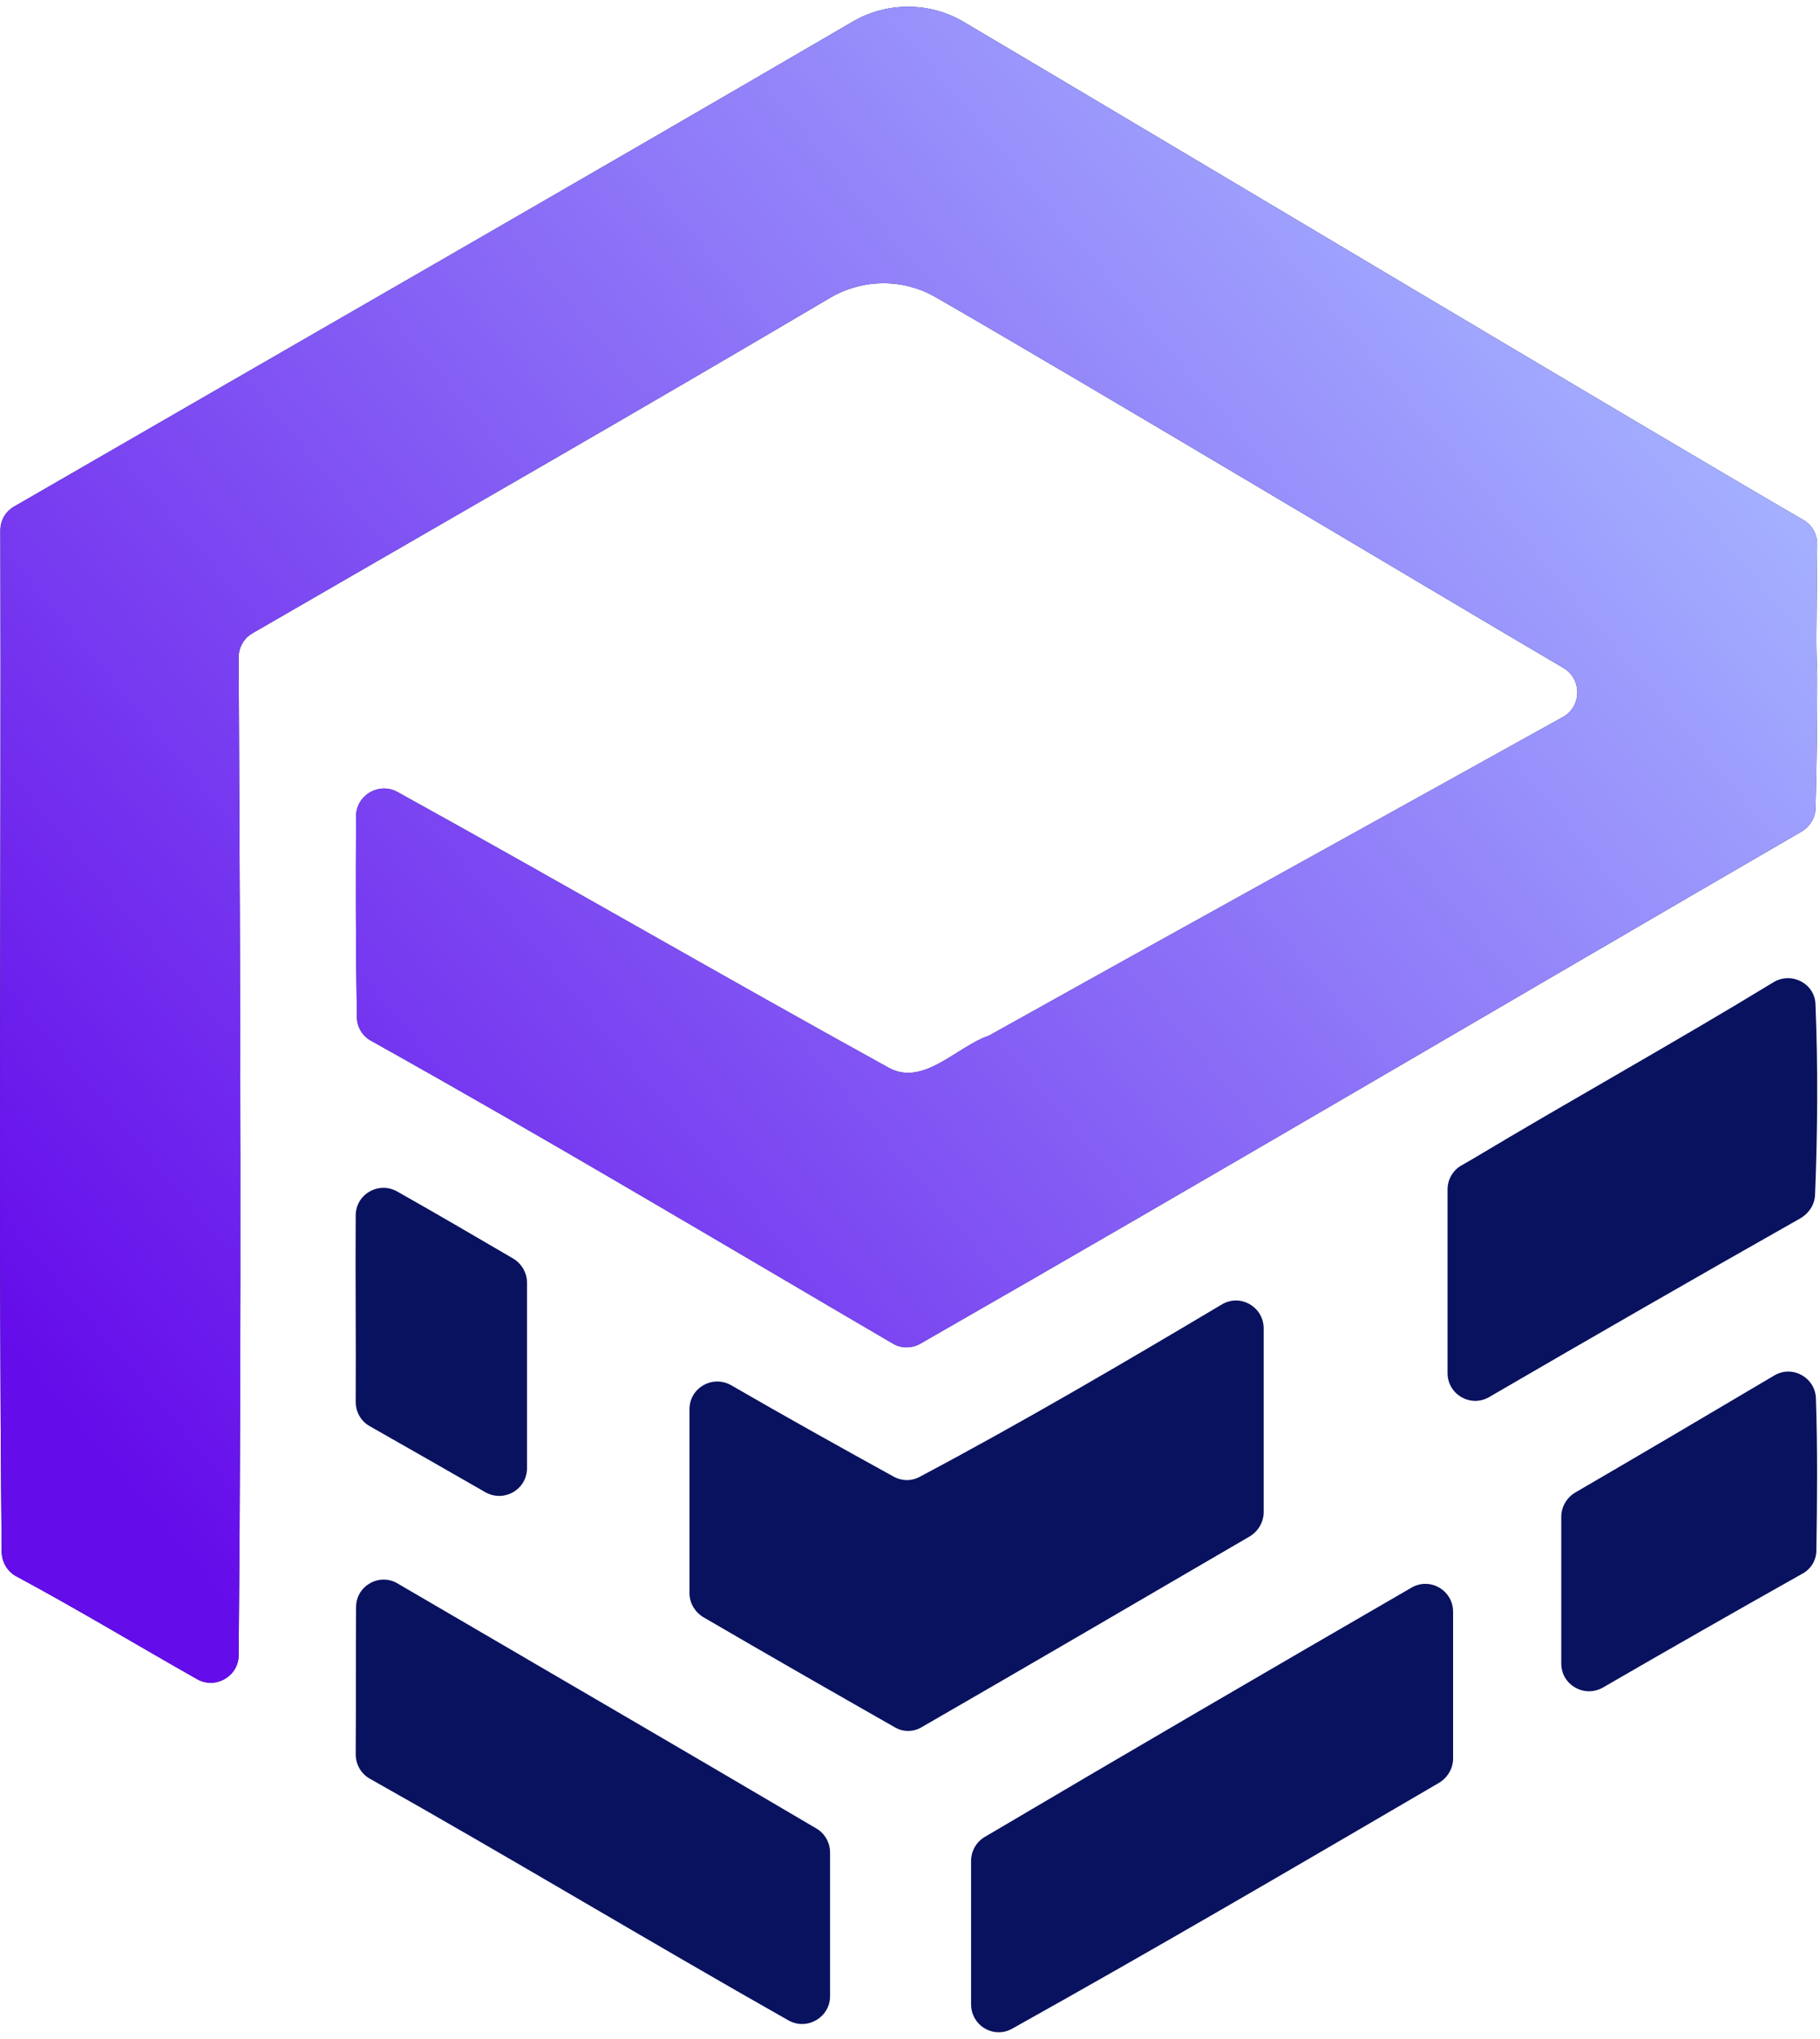
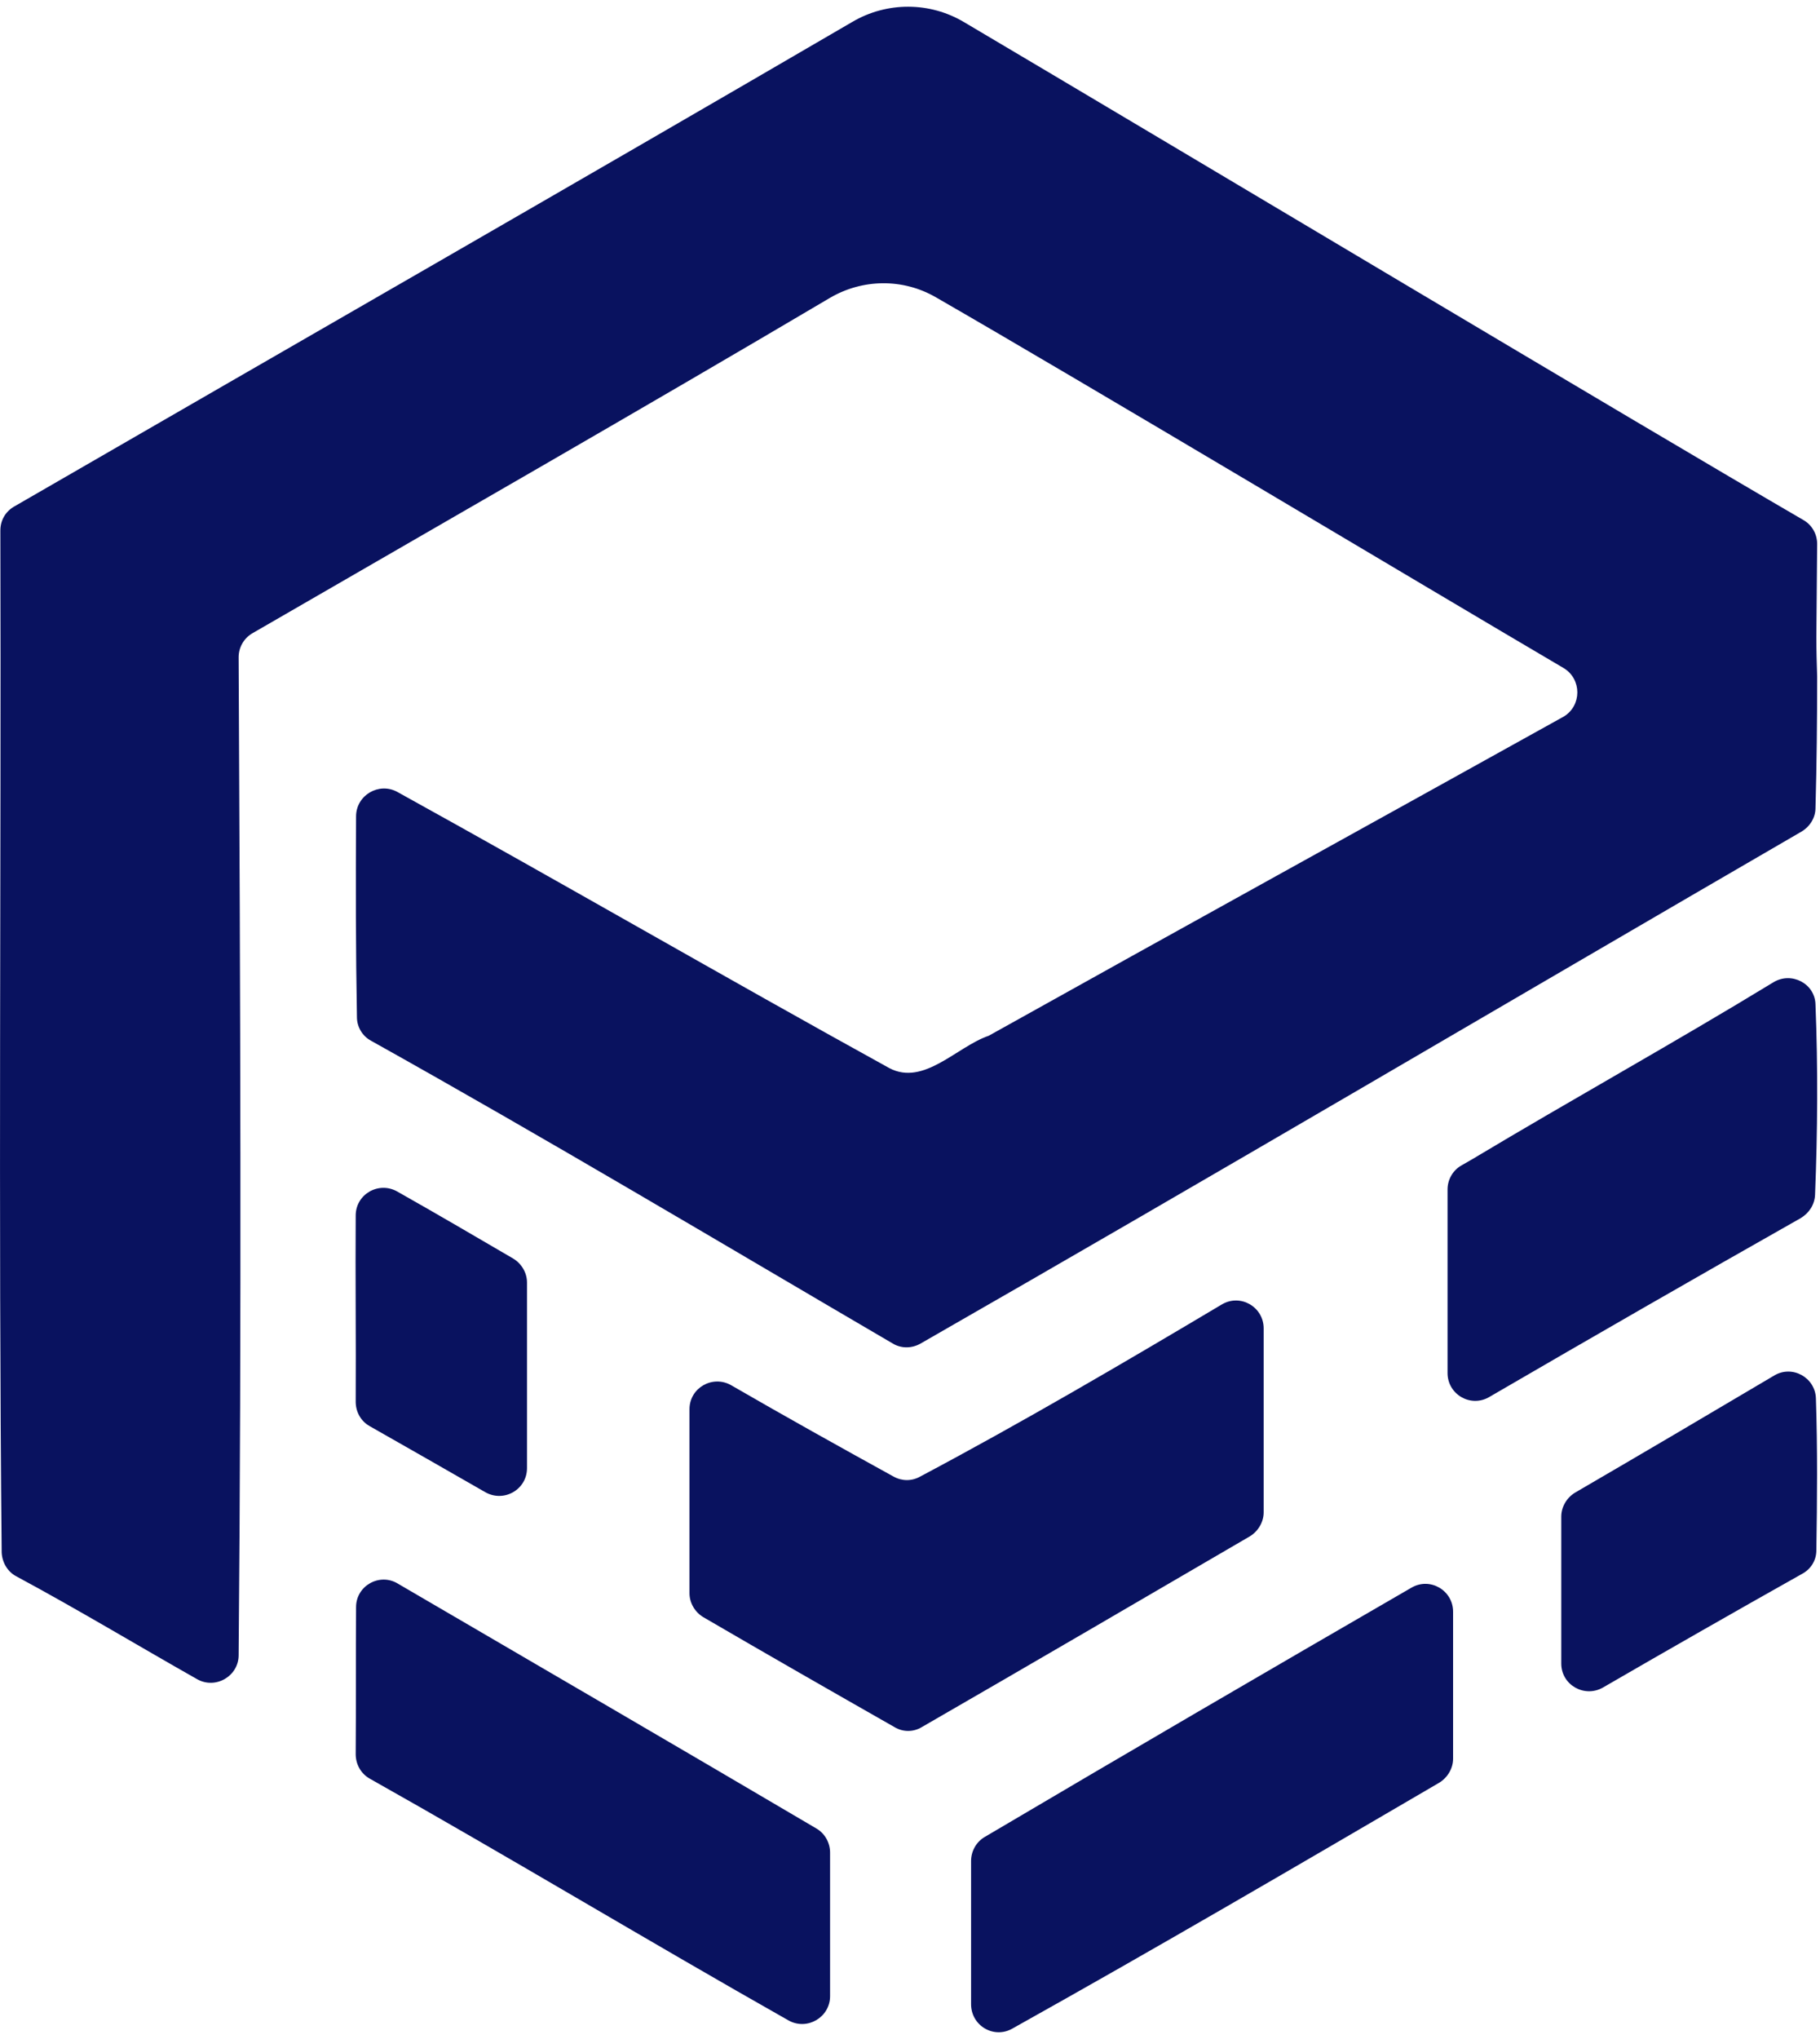
<svg xmlns="http://www.w3.org/2000/svg" width="25" height="28" viewBox="0 0 25 28" fill="none">
  <path d="M21.48 9.175C19.503 8.013 14.883 5.249 12.853 4.081C12.402 3.821 11.847 3.827 11.396 4.093C8.765 5.648 6.117 7.163 3.469 8.695C3.348 8.765 3.278 8.892 3.278 9.025C3.301 13.593 3.319 18.161 3.278 22.729C3.278 23.018 2.96 23.203 2.706 23.058C1.879 22.59 1.064 22.098 0.225 21.647C0.104 21.584 0.029 21.456 0.023 21.318C-0.023 16.64 0.017 11.962 0.005 7.285C0.005 7.146 0.075 7.024 0.196 6.955C4.036 4.735 7.881 2.532 11.709 0.3C12.183 0.022 12.772 0.022 13.246 0.306C16.062 1.971 22.55 5.851 24.77 7.14C24.892 7.209 24.961 7.337 24.961 7.47L24.95 8.747C24.95 8.927 24.955 9.112 24.961 9.291C24.961 9.892 24.955 10.494 24.938 11.095C24.938 11.228 24.863 11.349 24.747 11.419C20.711 13.761 16.693 16.131 12.645 18.45C12.524 18.519 12.379 18.519 12.264 18.45C9.881 17.056 7.511 15.64 5.099 14.293C4.978 14.229 4.903 14.102 4.903 13.969C4.886 13.049 4.886 12.13 4.891 11.211C4.891 10.921 5.204 10.736 5.458 10.875C7.719 12.124 9.951 13.419 12.217 14.668C12.691 14.917 13.142 14.373 13.582 14.223C16.213 12.754 18.849 11.303 21.48 9.84C21.729 9.69 21.729 9.326 21.48 9.175ZM4.886 16.692C4.886 16.397 5.204 16.218 5.458 16.363C5.99 16.663 6.522 16.975 7.048 17.282C7.164 17.351 7.239 17.478 7.239 17.611V20.161C7.239 20.456 6.921 20.636 6.666 20.491C6.14 20.19 5.608 19.884 5.076 19.583C4.955 19.514 4.886 19.387 4.886 19.248C4.891 18.398 4.88 17.542 4.886 16.692ZM11.402 27.412C11.402 27.701 11.09 27.886 10.835 27.747C8.904 26.655 7.008 25.51 5.076 24.423C4.955 24.353 4.886 24.226 4.886 24.087C4.891 23.417 4.886 22.746 4.891 22.069C4.891 21.775 5.215 21.595 5.464 21.746C7.383 22.867 9.303 23.983 11.217 25.111C11.333 25.18 11.402 25.307 11.402 25.44V27.412ZM12.287 23.717C11.414 23.22 10.535 22.717 9.662 22.208C9.546 22.139 9.471 22.012 9.471 21.879V19.352C9.471 19.057 9.789 18.878 10.043 19.022C10.783 19.45 11.529 19.866 12.275 20.277C12.391 20.341 12.524 20.341 12.639 20.277C14.044 19.531 15.415 18.727 16.785 17.912C17.04 17.762 17.358 17.947 17.358 18.242V20.768C17.358 20.901 17.282 21.029 17.167 21.098C15.669 21.971 14.166 22.85 12.662 23.717C12.547 23.787 12.402 23.787 12.287 23.717ZM19.96 24.151C19.96 24.284 19.884 24.411 19.769 24.481C17.82 25.62 15.872 26.759 13.906 27.857C13.651 28.002 13.339 27.817 13.339 27.522V25.556C13.339 25.423 13.408 25.296 13.524 25.227C15.473 24.076 17.427 22.937 19.387 21.803C19.642 21.653 19.96 21.838 19.96 22.133V24.151ZM24.95 21.289C24.95 21.428 24.874 21.549 24.753 21.613C23.839 22.127 22.926 22.648 22.018 23.174C21.764 23.318 21.446 23.139 21.446 22.844V20.826C21.446 20.693 21.521 20.566 21.636 20.497C22.55 19.965 23.463 19.427 24.371 18.889C24.62 18.739 24.938 18.918 24.944 19.207C24.967 19.901 24.961 20.595 24.95 21.289ZM24.932 16.409C24.926 16.542 24.851 16.657 24.736 16.727C23.307 17.536 21.879 18.357 20.457 19.184C20.202 19.334 19.884 19.149 19.884 18.855V16.334C19.884 16.195 19.96 16.068 20.075 16.004C20.127 15.975 20.174 15.946 20.226 15.917C21.596 15.096 22.995 14.321 24.36 13.489C24.608 13.338 24.932 13.506 24.938 13.795C24.973 14.662 24.967 15.536 24.932 16.409Z" fill="#09125F" />
-   <path d="M21.48 9.175C19.503 8.013 14.883 5.249 12.853 4.081C12.402 3.821 11.847 3.827 11.396 4.093C8.765 5.648 6.117 7.163 3.469 8.695C3.348 8.765 3.278 8.892 3.278 9.025C3.301 13.593 3.319 18.161 3.278 22.729C3.278 23.018 2.96 23.203 2.706 23.058C1.879 22.59 1.064 22.098 0.225 21.647C0.104 21.584 0.029 21.456 0.023 21.318C-0.023 16.64 0.017 11.962 0.005 7.285C0.005 7.146 0.075 7.024 0.196 6.955C4.036 4.735 7.881 2.532 11.709 0.3C12.183 0.022 12.772 0.022 13.246 0.306C16.062 1.971 22.55 5.851 24.77 7.14C24.892 7.209 24.961 7.337 24.961 7.47L24.95 8.747C24.95 8.927 24.955 9.112 24.961 9.291C24.961 9.892 24.955 10.494 24.938 11.095C24.938 11.228 24.863 11.349 24.747 11.419C20.711 13.761 16.693 16.131 12.645 18.45C12.524 18.519 12.379 18.519 12.264 18.45C9.881 17.056 7.511 15.64 5.099 14.293C4.978 14.229 4.903 14.102 4.903 13.969C4.886 13.049 4.886 12.13 4.891 11.211C4.891 10.921 5.204 10.736 5.458 10.875C7.719 12.124 9.951 13.419 12.217 14.668C12.691 14.917 13.142 14.373 13.582 14.223C16.213 12.754 18.849 11.303 21.48 9.84C21.729 9.69 21.729 9.326 21.48 9.175Z" fill="url(#paint0_linear)" />
  <defs>
    <linearGradient id="paint0_linear" x1="-7.34359e-09" y1="18.343" x2="20.006" y2="1.537" gradientUnits="userSpaceOnUse">
      <stop stop-color="#650CEA" />
      <stop offset="1" stop-color="#A4B0FF" />
    </linearGradient>
  </defs>
</svg>